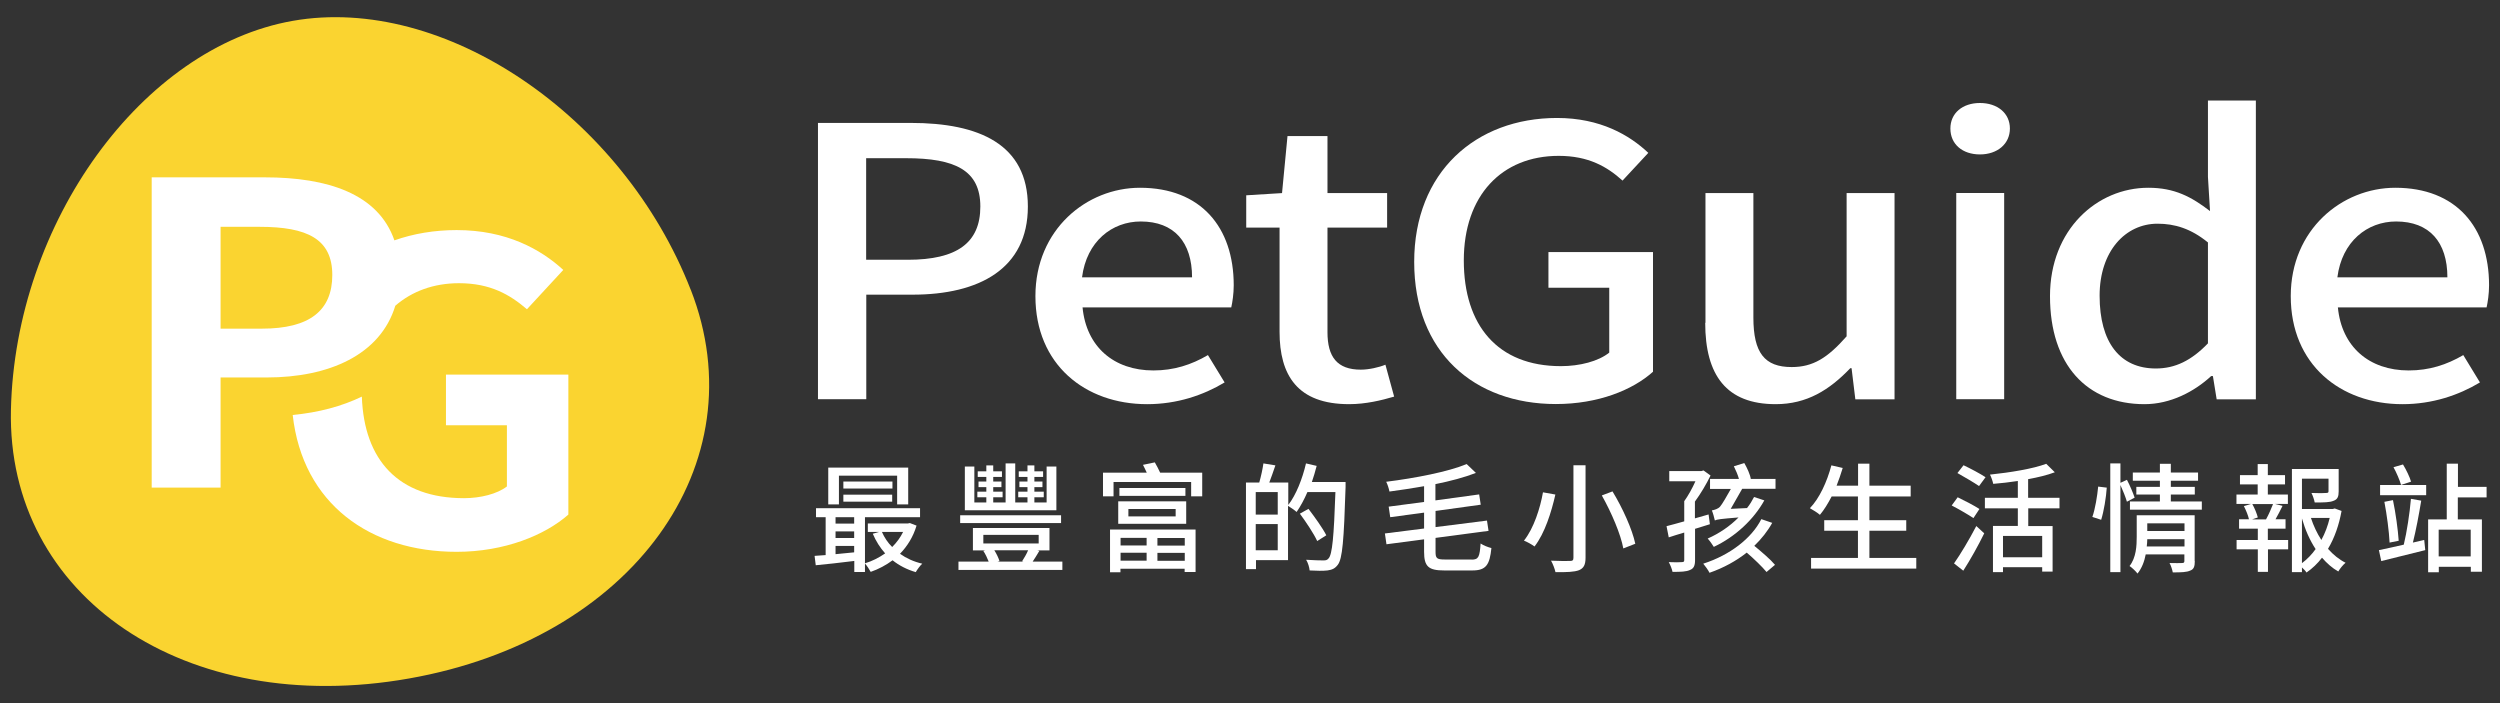
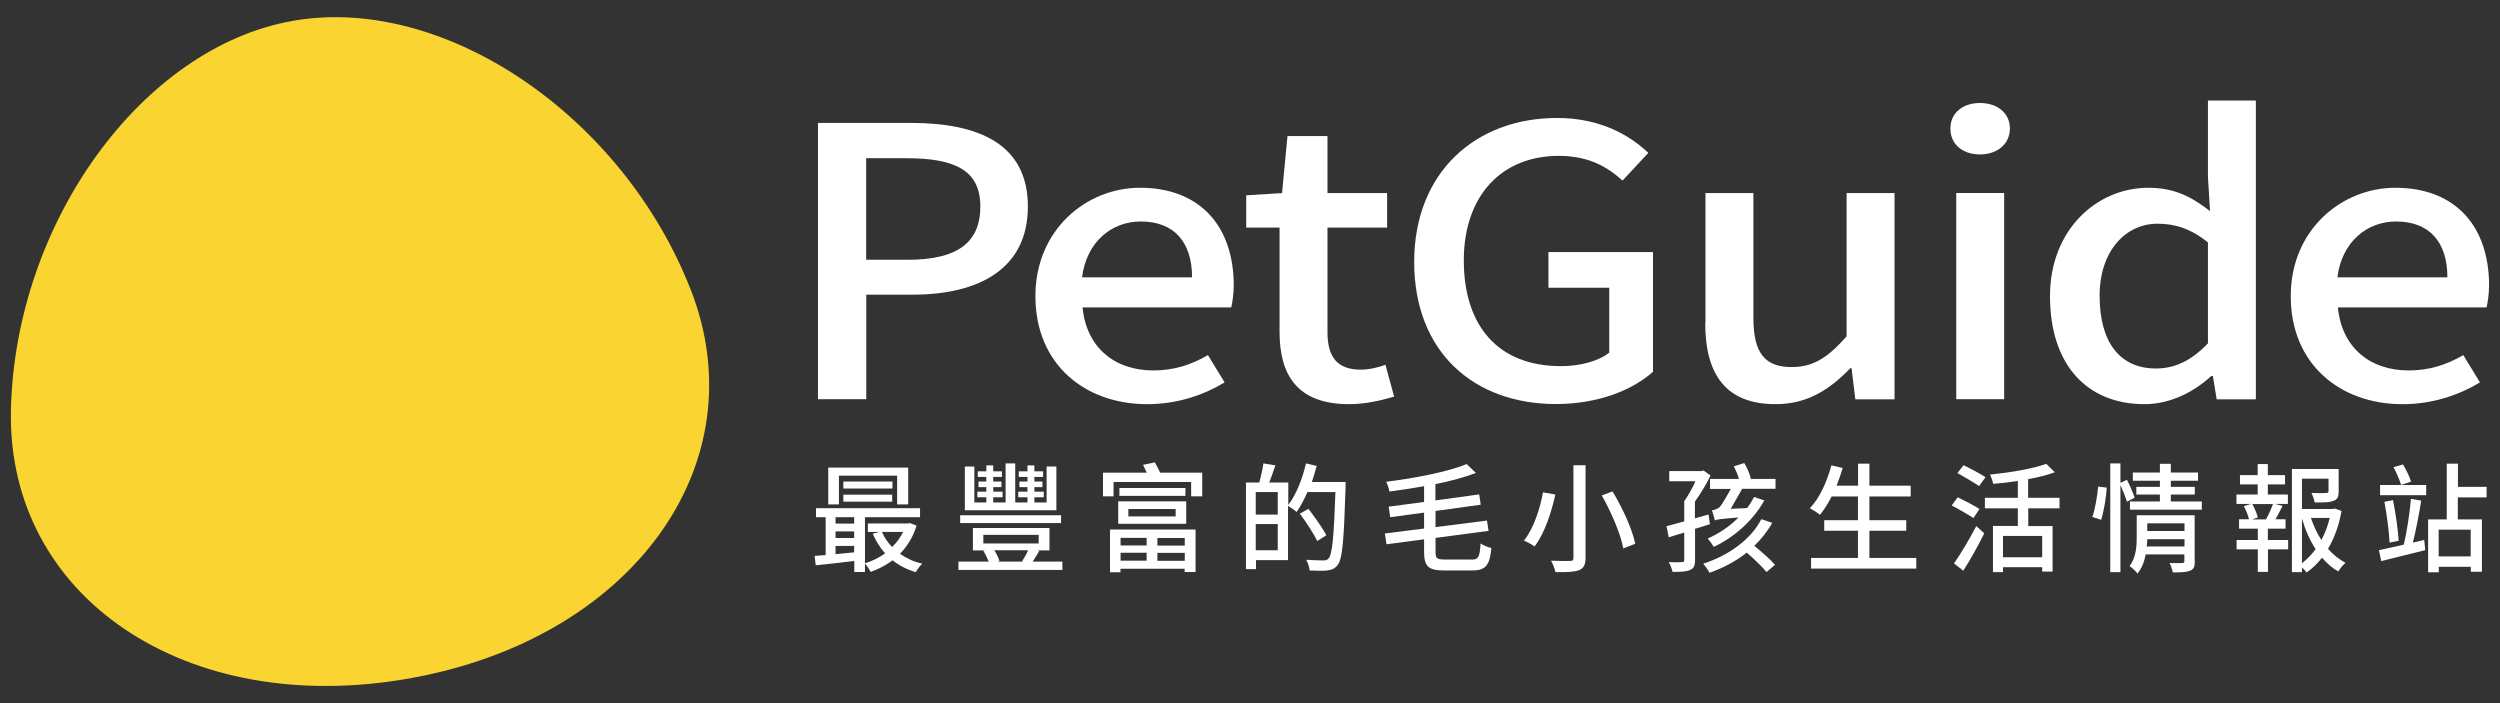
<svg xmlns="http://www.w3.org/2000/svg" id="_圖層_1" data-name=" 圖層 1" viewBox="0 0 192 54">
  <rect x="0" y="0" width="192" height="54" fill="#333333" stroke="none" />
  <defs>
    <style>
      .cls-1 {
        fill: #fff;
      }

      .cls-1, .cls-2 {
        stroke-width: 0px;
      }

      .cls-2 {
        fill: #fad430;
      }
    </style>
  </defs>
  <path class="cls-2" d="m53.05,22.25c5.23,13.4-4.51,26.84-21.65,29.86C14.26,55.14.51,45.84.84,31.46,1.17,17.08,10.91,3.64,22.49,1.6c11.58-2.04,25.33,7.25,30.56,20.66h0Z" />
-   <path class="cls-1" d="m43.65,28.77v10.75c-1.79,1.58-4.9,2.86-8.58,2.86-6.64,0-11.83-3.68-12.59-10.51,2-.19,3.78-.67,5.31-1.41.17,4.87,2.8,7.8,7.85,7.8,1.25,0,2.54-.32,3.29-.9v-4.7h-4.68v-3.89h9.4Zm-.39-8.04l-2.79,3.02c-1.32-1.13-2.82-2-5.22-2-1.94,0-3.61.62-4.89,1.73-1.15,3.78-5.1,5.51-9.88,5.51h-3.54v8.46h-5.29V13.62h8.69c4.82,0,8.71,1.26,9.95,4.84,1.47-.52,3.09-.79,4.78-.79,3.83,0,6.47,1.48,8.19,3.06Zm-17.74.39c0-2.77-1.93-3.7-5.58-3.7h-3v7.82h3.18c3.65,0,5.4-1.38,5.4-4.12Z" />
  <g>
    <path class="cls-1" d="m62.81,9.44h7.14c5.25,0,8.99,1.64,8.99,6.42s-3.74,6.77-8.86,6.77h-3.55v8.03h-3.71V9.44h0Zm6.91,10.51c3.78,0,5.57-1.3,5.57-4.09s-1.95-3.71-5.7-3.71h-3.07v7.8h3.2Z" />
    <path class="cls-1" d="m79.52,22.74c0-5.12,3.94-8.32,8.03-8.32,4.67,0,7.2,3.02,7.2,7.49,0,.66-.1,1.3-.19,1.7h-11.42c.29,3.02,2.4,4.84,5.44,4.84,1.57,0,2.91-.43,4.19-1.18l1.28,2.1c-1.63.98-3.65,1.67-5.95,1.67-4.77,0-8.58-3.05-8.58-8.29h0Zm12.03-1.44c0-2.71-1.38-4.29-3.94-4.29-2.21,0-4.16,1.53-4.51,4.29h8.45Z" />
    <path class="cls-1" d="m98.27,25.48v-8h-2.56v-2.48l2.75-.17.42-4.38h3.07v4.38h4.58v2.65h-4.58v8.03c0,1.9.74,2.88,2.56,2.88.61,0,1.38-.17,1.89-.38l.67,2.45c-.99.29-2.18.58-3.46.58-3.97,0-5.34-2.22-5.34-5.56Z" />
    <path class="cls-1" d="m108.61,20.12c0-6.91,4.74-11.06,10.97-11.06,3.33,0,5.57,1.32,7.01,2.68l-1.98,2.13c-1.18-1.07-2.62-1.9-4.9-1.9-4.38,0-7.29,3.05-7.29,8.03s2.59,8.12,7.46,8.12c1.44,0,2.88-.37,3.71-1.04v-4.98h-4.67v-2.74h8.03v9.19c-1.57,1.41-4.22,2.48-7.46,2.48-6.27,0-10.88-3.97-10.88-10.91Z" />
    <path class="cls-1" d="m130.98,24.79v-9.96h3.68v9.56c0,2.71.86,3.8,2.94,3.8,1.63,0,2.75-.69,4.22-2.36v-11h3.68v15.84h-3.01l-.29-2.39h-.1c-1.6,1.67-3.33,2.76-5.73,2.76-3.78,0-5.41-2.22-5.41-6.25h.02Z" />
    <path class="cls-1" d="m149.79,9.87c0-1.18.93-1.96,2.27-1.96s2.3.78,2.3,1.96-.96,1.99-2.3,1.99-2.27-.78-2.27-1.99Zm.45,4.95h3.68v15.84h-3.68v-15.84Z" />
    <path class="cls-1" d="m157.44,22.74c0-5.12,3.62-8.32,7.55-8.32,2.02,0,3.3.69,4.74,1.79l-.16-2.62v-5.87h3.68v22.95h-3.01l-.29-1.79h-.13c-1.31,1.21-3.14,2.16-5.12,2.16-4.42,0-7.26-3.02-7.26-8.29h0Zm12.13,3.63v-7.75c-1.31-1.07-2.56-1.44-3.87-1.44-2.46,0-4.45,2.1-4.45,5.53,0,3.6,1.57,5.59,4.32,5.59,1.47,0,2.72-.6,4-1.93h0Z" />
    <path class="cls-1" d="m175.93,22.74c0-5.12,3.94-8.32,8.03-8.32,4.67,0,7.2,3.02,7.2,7.49,0,.66-.1,1.3-.19,1.7h-11.42c.29,3.02,2.4,4.84,5.44,4.84,1.57,0,2.91-.43,4.19-1.18l1.28,2.1c-1.63.98-3.65,1.67-5.95,1.67-4.77,0-8.58-3.05-8.58-8.29h0Zm12.03-1.44c0-2.71-1.38-4.29-3.94-4.29-2.21,0-4.16,1.53-4.51,4.29h8.45Z" />
  </g>
  <g>
    <path class="cls-1" d="m70.39,40.37c-.26.87-.71,1.58-1.27,2.16.49.35,1.06.61,1.71.76-.17.15-.39.46-.5.65-.68-.2-1.28-.51-1.78-.91-.51.38-1.08.68-1.68.89-.1-.18-.29-.48-.44-.64v.65h-.82v-.85c-1.07.14-2.16.25-2.96.33l-.09-.72c.25-.02.54-.04.85-.06v-2.91h-.74v-.69h7.99v.69h-4.23v3.54c.55-.16,1.07-.43,1.55-.76-.39-.44-.71-.94-.95-1.51l.49-.14h-.87v-.65h3.08l.15-.03.52.2h0Zm-5.97-1.63h-.81v-2.83h6.14v2.83h-.85v-2.21h-4.47v2.21h-.01Zm-.25.98v.49h1.43v-.49h-1.43Zm0,1.6h1.43v-.51h-1.43v.51Zm0,1.24c.45-.05.94-.09,1.43-.14v-.49h-1.43v.63Zm4.37-5.04h-3.77v-.54h3.77v.54Zm-3.77.47h3.75v.54h-3.75v-.54Zm2.96,2.86c.19.43.45.83.79,1.16.34-.34.63-.73.84-1.16h-1.63Z" />
    <path class="cls-1" d="m81.59,43.13v.64h-7.98v-.64h2.32c-.1-.26-.25-.58-.41-.82l.16-.04h-.96v-1.72h5.88v1.72h-.94l.16.04c-.17.29-.35.58-.51.82h2.28Zm-.1-2.96h-7.75v-.6h7.75v.6Zm-.38-.98h-7.01v-3.36h.73v2.76h.92v-.4h-.69v-.43h.69v-.35h-.6v-.43h.6v-.35h-.66v-.43h.66v-.46h.53v.46h.67v.43h-.67v.35h.63v.43h-.63v.35h.72v.43h-.72v.4h.95v-3h.74v3h.94v-.4h-.71v-.43h.71v-.35h-.62v-.43h.62v-.35h-.67v-.43h.67v-.46h.53v.46h.67v.43h-.67v.35h.62v.43h-.62v.35h.72v.43h-.72v.4h.94v-2.76h.75v3.36h-.02Zm-5.59,2.55h4.25v-.66h-4.25v.66Zm.85.53c.17.27.32.59.39.82l-.15.04h1.98l-.09-.03c.15-.23.34-.55.46-.84h-2.6,0Z" />
    <path class="cls-1" d="m92.33,36.3v1.82h-.85v-1.1h-5.96v1.1h-.81v-1.82h3.36c-.09-.21-.2-.42-.29-.6l.91-.19c.14.24.3.55.41.79h3.23,0Zm-7.08,4.37h6.57v3.26h-.84v-.25h-4.93v.27h-.8v-3.29h0Zm.63-2.17h5.22v1.73h-5.22v-1.73Zm5.16-1.02v.6h-5.07v-.6h5.07Zm-4.98,3.83v.58h2v-.58h-2Zm0,1.75h2v-.61h-2v.61Zm.6-3.4h3.63v-.57h-3.63v.57Zm4.33,1.66h-2.1v.58h2.1v-.58Zm0,1.75v-.61h-2.1v.61h2.1Z" />
    <path class="cls-1" d="m103.34,37.01v.4c-.13,4.1-.24,5.51-.6,5.97-.23.3-.45.38-.79.43-.32.04-.86.03-1.37,0-.02-.23-.12-.58-.27-.82.58.04,1.11.05,1.34.05.18,0,.28-.03.38-.15.29-.3.41-1.67.53-5.1h-2.15c-.25.58-.54,1.11-.83,1.53-.14-.13-.46-.35-.66-.47v4.17h-2.46v.69h-.77v-6.65h1.02c.13-.44.26-1.04.32-1.47l.92.15c-.15.46-.33.94-.47,1.32h1.46v1.72c.6-.78,1.08-1.99,1.36-3.19l.82.19c-.11.42-.23.84-.37,1.24h2.64-.05Zm-6.9.78v1.73h1.69v-1.73h-1.69Zm1.69,4.47v-2.01h-1.69v2.01h1.69Zm3.03-.71c-.25-.55-.85-1.45-1.33-2.1l.66-.37c.48.63,1.1,1.49,1.37,2.03l-.71.45h0Z" />
    <path class="cls-1" d="m113.02,42.98c.54,0,.62-.22.69-1.24.22.15.58.29.83.35-.13,1.29-.41,1.72-1.46,1.72h-2.17c-1.2,0-1.54-.3-1.54-1.43v-.96l-2.89.38-.12-.83,3.01-.38v-1.22l-2.6.35-.12-.81,2.72-.36v-1.21c-.89.15-1.79.3-2.66.41-.04-.22-.15-.56-.25-.75,2.24-.28,4.76-.77,6.18-1.36l.71.68c-.88.34-1.96.63-3.11.86v1.25l3.36-.46.12.79-3.47.48v1.24l3.95-.5.12.79-4.07.54v1.07c0,.5.1.59.72.59h2.06-.01Z" />
    <path class="cls-1" d="m119.45,37.99c-.3,1.33-.81,2.97-1.6,3.98-.21-.16-.58-.36-.81-.45.76-.95,1.25-2.51,1.46-3.71l.95.17h0Zm2.32-2.26v7.1c0,.56-.15.81-.5.96-.36.14-.95.16-1.81.15-.05-.24-.2-.64-.34-.88.62.03,1.28.03,1.47.02.19,0,.25-.06.25-.25v-7.1h.93Zm2.07,2.01c.77,1.26,1.52,2.92,1.75,4.02l-.92.36c-.19-1.07-.91-2.76-1.65-4.07l.82-.31Z" />
    <path class="cls-1" d="m130.18,40.63v2.39c0,.42-.1.64-.38.75-.29.14-.71.15-1.35.15-.04-.21-.17-.54-.29-.75.45.02.88.02,1.01,0,.14,0,.18-.04.18-.16v-2.11c-.43.13-.84.25-1.19.37l-.17-.86c.37-.09.85-.23,1.36-.37v-1.55c.29-.4.62-.99.86-1.53h-2.01v-.78h2.46l.17-.05.54.39c-.32.66-.76,1.4-1.2,2v1.29l1.05-.3.1.75-1.16.36h.02Zm5.93-.48c-.36.65-.83,1.24-1.38,1.77.57.47,1.25,1.05,1.59,1.46l-.65.55c-.33-.4-.95-1-1.52-1.49-.81.64-1.77,1.17-2.86,1.55-.1-.21-.34-.53-.48-.7,2.05-.66,3.71-1.94,4.46-3.42l.85.29h-.01Zm.25-3.38v.77h-2.56c-.27.46-.61,1.07-.88,1.54l1.25-.06c.22-.27.39-.56.54-.85l.79.26c-.81,1.46-2.22,2.79-3.88,3.57-.1-.17-.33-.49-.47-.64.89-.39,1.72-.96,2.37-1.62-1.37.11-1.66.15-1.82.23-.04-.2-.15-.59-.23-.77.2-.04.47-.11.63-.29.15-.16.55-.86.83-1.36h-1.6v-.77h2.22c-.08-.3-.24-.67-.39-.97l.8-.25c.22.38.45.88.5,1.22h1.91,0Z" />
    <path class="cls-1" d="m147.17,42.85v.82h-8.08v-.82h3.6v-2.09h-2.59v-.81h2.59v-1.82h-2.02c-.28.54-.58,1.03-.9,1.41-.17-.15-.55-.39-.77-.51.74-.77,1.31-2.02,1.65-3.29l.87.2c-.14.46-.3.93-.47,1.36h1.65v-1.69h.87v1.69h3.17v.83h-3.17v1.82h2.83v.81h-2.83v2.09h3.6Z" />
    <path class="cls-1" d="m151.56,39.79c-.37-.25-1.13-.69-1.67-.97l.46-.63c.52.25,1.29.65,1.67.9l-.46.7Zm-1.49,3.48c.48-.68,1.18-1.85,1.71-2.87l.61.56c-.46.94-1.07,2.03-1.61,2.87l-.71-.56Zm1.92-5.94c-.37-.26-1.13-.7-1.66-1l.47-.6c.53.25,1.3.66,1.69.92l-.5.68Zm3.78,1.72v1.35h1.87v3.5h-.8v-.34h-3.01v.38h-.77v-3.55h1.91v-1.35h-2.53v-.81h2.53v-1.29c-.64.1-1.29.17-1.89.22-.04-.2-.15-.52-.25-.71,1.55-.16,3.32-.45,4.32-.83l.66.65c-.58.22-1.29.39-2.05.53v1.43h2.41v.81h-2.41,0Zm1.07,2.11h-3.01v1.64h3.01v-1.64Z" />
    <path class="cls-1" d="m160.69,39.71c.22-.62.38-1.61.45-2.34l.66.08c-.05.75-.22,1.8-.43,2.47l-.68-.22h0Zm2.66-1.17c-.1-.34-.3-.85-.5-1.29v6.69h-.78v-8.35h.78v1.49l.5-.23c.23.44.48,1.03.59,1.37l-.59.31h0Zm5.21,4.56c0,.4-.07.62-.35.72-.28.13-.7.14-1.34.14-.04-.21-.14-.53-.25-.72.42.02.86,0,.97,0,.13,0,.17-.05.17-.15v-.51h-2.97c-.1.53-.29,1.05-.63,1.47-.11-.16-.44-.47-.61-.58.51-.65.55-1.55.55-2.25v-1.65h4.45v3.52h.01Zm.54-4.59v.63h-5.52v-.63h2.3v-.53h-1.81v-.59h1.81v-.47h-2.08v-.63h2.08v-.67h.84v.67h2.09v.63h-2.09v.47h1.84v.59h-1.84v.53h2.38Zm-1.33,3.46v-.56h-2.86c0,.17-.02.37-.04.56h2.9Zm-2.86-1.78v.59h2.86v-.59h-2.86Z" />
    <path class="cls-1" d="m174.18,41.47h1.55v.72h-1.55v1.73h-.78v-1.73h-1.63v-.72h1.63v-.87h-1.44v-.72h.76c-.06-.29-.23-.7-.39-1.01l.56-.17h-1.13v-.72h1.63v-.78h-1.36v-.71h1.36v-.85h.78v.85h1.32v.71h-1.32v.78h1.54v.72h-1l.59.15c-.17.34-.36.72-.54,1.03h.77v.72h-1.36v.87h.01Zm-1.21-2.77c.19.33.36.76.43,1.04l-.44.15h1.07c.2-.36.41-.84.54-1.18h-1.6,0Zm6.86.55c-.19,1.05-.53,2.05-1.04,2.9.4.45.85.82,1.35,1.07-.19.15-.44.46-.56.67-.46-.26-.88-.63-1.25-1.06-.34.45-.74.83-1.19,1.14-.08-.13-.21-.26-.35-.39v.36h-.77v-7.92h3.59v1.72c0,.39-.08.61-.39.72-.3.13-.76.13-1.45.13-.04-.22-.15-.53-.25-.73.52.02,1,.02,1.13,0,.15,0,.18-.04.18-.14v-.96h-2.04v2.33h2.37l.15-.04.52.19h0Zm-3.04,4c.4-.3.75-.66,1.05-1.08-.45-.68-.8-1.48-1.05-2.35v3.43Zm.69-3.47c.2.61.47,1.18.8,1.69.29-.53.5-1.1.64-1.69h-1.44Z" />
    <path class="cls-1" d="m186.18,41.47l.08.78c-1.17.29-2.44.61-3.38.84l-.18-.84c.52-.11,1.19-.25,1.91-.42.23-.93.46-2.45.55-3.52l.79.14c-.17,1.04-.41,2.32-.64,3.22l.86-.2h0Zm-3.39-4.22h3.54v.78h-3.54v-.78Zm.99,1.16c.21,1,.38,2.26.44,3.12l-.7.14c-.04-.85-.21-2.14-.4-3.13l.66-.13h0Zm.62-1.17c-.1-.36-.35-.94-.58-1.36l.73-.21c.25.41.51.95.62,1.32l-.76.25h0Zm4.36.96v1.69h1.85v4.02h-.85v-.38h-2.46v.42h-.82v-4.06h1.43v-4.28h.86v1.78h2.2v.81h-2.21Zm.99,2.48h-2.46v2.05h2.46v-2.05Z" />
  </g>
</svg>